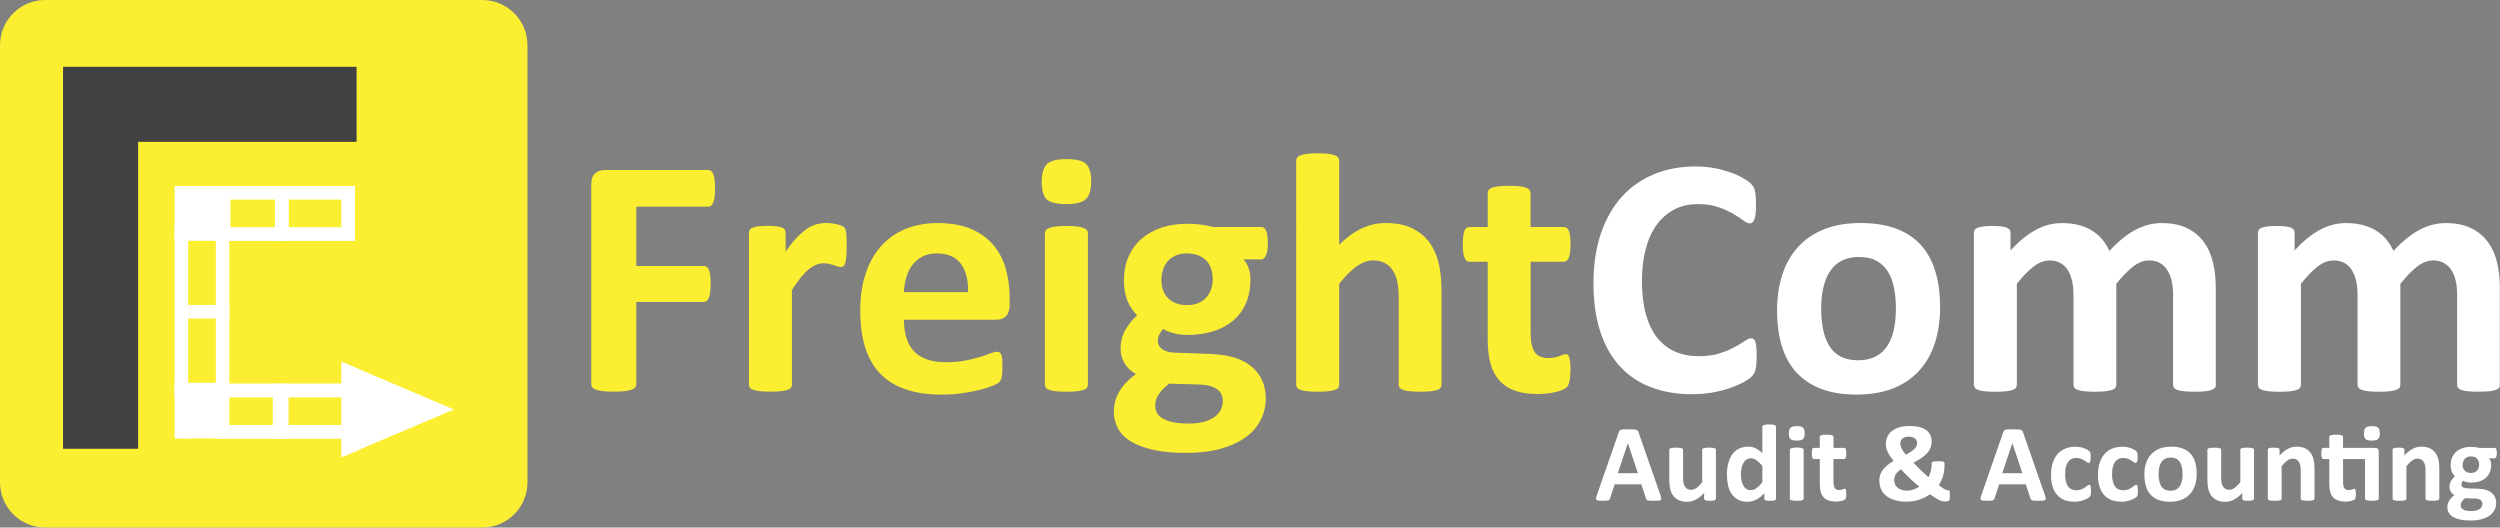
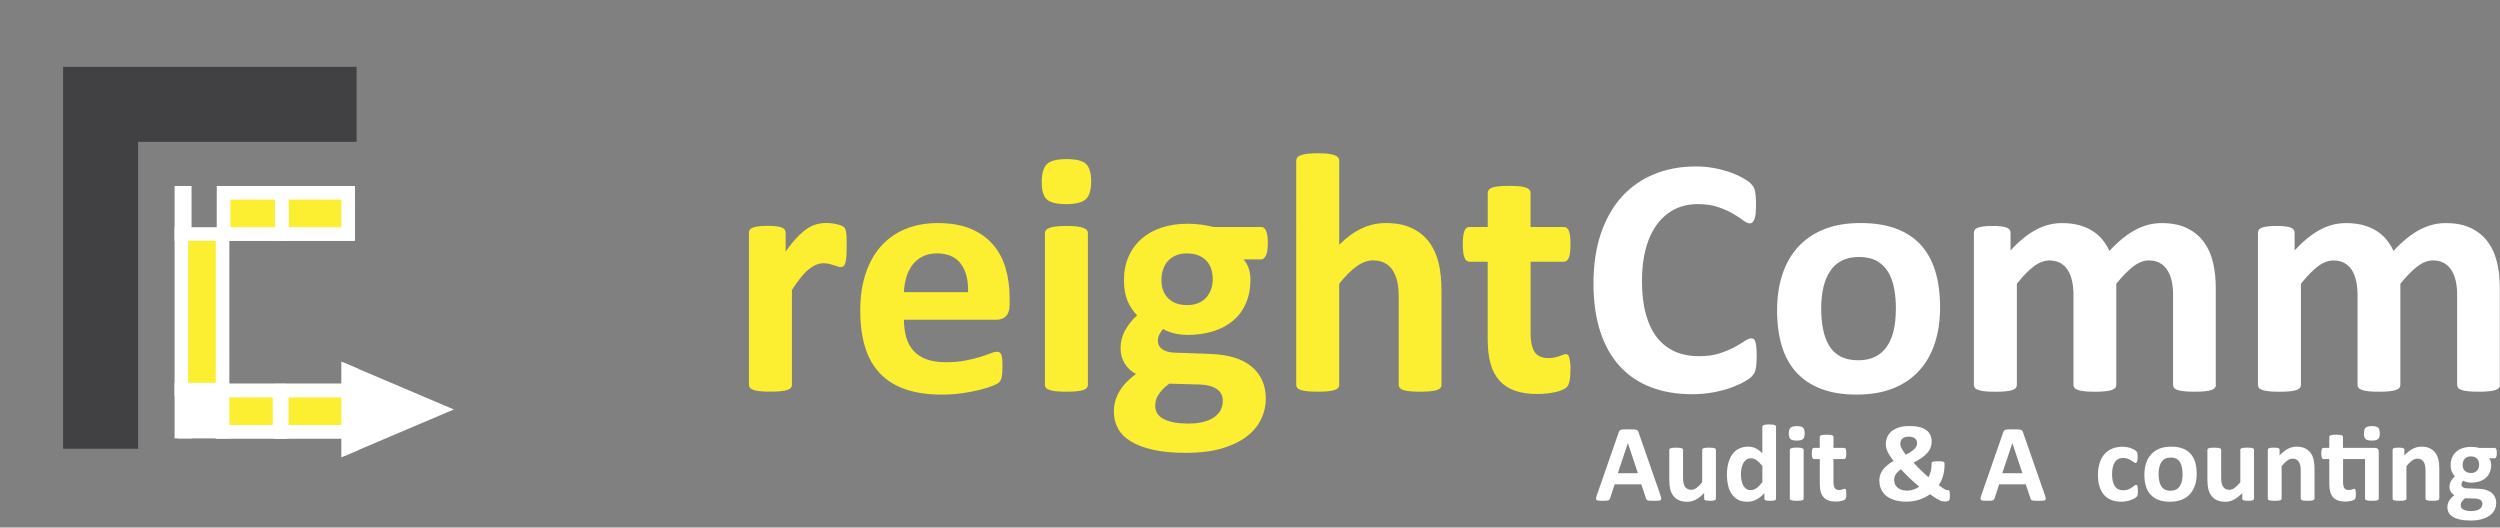
<svg xmlns="http://www.w3.org/2000/svg" id="Layer_1" data-name="Layer 1" viewBox="0 0 737.43 155.6">
  <rect x="0" y="0" width="737.43" height="155.6" fill="#808080" stroke="none" />
  <defs>
    <style>
      .cls-1, .cls-2 {
        fill: #fff;
      }

      .cls-3 {
        fill: #414042;
        stroke: #414042;
      }

      .cls-3, .cls-4, .cls-5, .cls-2, .cls-6 {
        stroke-miterlimit: 10;
      }

      .cls-4 {
        stroke: #fcee31;
      }

      .cls-4, .cls-5, .cls-7 {
        fill: #fcee31;
      }

      .cls-5, .cls-2, .cls-6 {
        stroke: #fff;
        stroke-width: 4px;
      }

      .cls-6 {
        fill: none;
      }
    </style>
  </defs>
-   <path class="cls-4" d="m142.26.5H13.32C6.24.5.5,6.25.5,13.33v128.94c0,7.08,5.74,12.83,12.82,12.83h128.94c7.08,0,12.83-5.75,12.83-12.83V13.33c0-7.08-5.75-12.83-12.83-12.83ZM39.24,41.34v90.53h-21.13V20.21h85.57v21.13H39.24Zm64.44,90.53v-4.56h-49.18V56.87h49.18v12.15h-37.03v46.15h37.03v-5.48l26.08,11.09-26.08,11.09Z" />
  <polygon class="cls-3" points="104.68 20.21 104.68 41.34 40.24 41.34 40.24 131.87 19.11 131.87 19.11 20.21 104.68 20.21" />
-   <rect class="cls-2" x="54.5" y="56.87" width="11.47" height="12.15" />
  <rect class="cls-5" x="53.5" y="56.87" width="1" height="12.15" />
  <rect class="cls-5" x="65.97" y="56.87" width="36.71" height="12.15" />
  <polygon class="cls-2" points="103.68 131.44 103.68 127.31 102.68 127.31 102.68 115.23 83.11 115.23 83.11 127.31 82.45 127.31 82.45 115.23 65.65 115.23 65.65 127.31 54.5 127.31 54.5 114.91 65.65 114.91 65.65 115.17 103.68 115.17 103.68 110.12 128.76 120.78 103.68 131.44" />
  <rect class="cls-5" x="53.5" y="114.91" width="1" height="12.4" />
  <rect class="cls-5" x="65.65" y="115.23" width="16.8" height="12.08" />
  <rect class="cls-5" x="83.11" y="115.23" width="19.57" height="12.08" />
  <polygon class="cls-5" points="103.68 110.12 103.68 115.17 102.68 115.17 102.68 109.69 103.68 110.12" />
  <polygon class="cls-5" points="103.68 127.31 103.68 131.44 102.68 131.87 102.68 127.31 103.68 127.31" />
  <rect class="cls-5" x="83.11" y="56.87" width="19.57" height="12.15" />
  <rect class="cls-5" x="83.11" y="115.23" width="19.57" height="12.14" />
  <rect class="cls-5" x="53.5" y="69.02" width="12.15" height="45.89" />
  <rect class="cls-5" x="65.97" y="56.87" width="17.14" height="12.15" />
  <rect class="cls-5" x="65.65" y="115.23" width="16.8" height="12.14" />
-   <path class="cls-6" d="m55.5,91.96h12.15" />
  <g>
-     <path class="cls-7" d="m210.92,55.58c0,1.01-.04,1.85-.13,2.54-.08.69-.22,1.23-.4,1.63-.19.4-.39.7-.63.91-.23.2-.5.3-.8.3h-21.27v17.5h19.97c.3,0,.57.08.8.25.23.17.44.45.63.86.18.4.32.94.4,1.61.08.67.13,1.51.13,2.51s-.04,1.84-.13,2.51c-.08.67-.22,1.22-.4,1.66-.19.44-.39.75-.63.93-.23.18-.5.28-.8.28h-19.97v24.24c0,.37-.1.69-.3.96s-.56.5-1.08.68c-.52.18-1.2.33-2.04.43-.84.1-1.91.15-3.22.15s-2.34-.05-3.19-.15c-.85-.1-1.53-.24-2.04-.43-.5-.18-.86-.41-1.08-.68-.22-.27-.33-.59-.33-.96v-58.99c0-1.48.38-2.54,1.13-3.19.75-.65,1.69-.98,2.79-.98h30.63c.3,0,.57.09.8.28.23.19.44.49.63.91.18.42.32.98.4,1.69.08.7.13,1.56.13,2.56Z" />
    <path class="cls-7" d="m249.74,72.83c0,1.21-.03,2.2-.1,2.97-.07.77-.17,1.38-.3,1.81-.13.44-.31.74-.53.91-.22.17-.5.25-.83.25-.27,0-.57-.06-.91-.18-.34-.12-.71-.24-1.13-.38-.42-.13-.88-.26-1.38-.38-.5-.12-1.06-.18-1.66-.18-.7,0-1.41.14-2.11.43-.7.29-1.43.73-2.19,1.33-.75.6-1.54,1.41-2.36,2.41-.82,1.01-1.7,2.25-2.64,3.72v27.96c0,.34-.1.63-.3.88-.2.25-.55.46-1.03.63-.49.17-1.13.29-1.94.38s-1.83.13-3.07.13-2.26-.04-3.07-.13-1.45-.21-1.94-.38c-.49-.17-.83-.38-1.03-.63-.2-.25-.3-.54-.3-.88v-44.86c0-.33.08-.63.25-.88.17-.25.47-.46.91-.63.44-.17,1-.29,1.69-.38.69-.08,1.55-.13,2.59-.13s1.96.04,2.67.13c.7.08,1.25.21,1.63.38.39.17.66.38.83.63.17.25.25.54.25.88v5.58c1.17-1.68,2.28-3.06,3.32-4.15,1.04-1.09,2.03-1.95,2.97-2.59.94-.64,1.88-1.08,2.82-1.33.94-.25,1.88-.38,2.82-.38.44,0,.91.02,1.41.08.5.05,1.02.13,1.56.25.54.12,1.01.25,1.41.4.4.15.7.31.88.48.18.17.32.35.4.55.08.2.16.48.23.83.07.35.12.88.15,1.58.03.7.05,1.66.05,2.87Z" />
    <path class="cls-7" d="m297.82,89.78c0,1.54-.34,2.68-1.03,3.42-.69.74-1.63,1.11-2.84,1.11h-27.31c0,1.91.23,3.65.68,5.21.45,1.56,1.17,2.88,2.16,3.97.99,1.09,2.26,1.92,3.82,2.49,1.56.57,3.43.86,5.61.86s4.16-.16,5.83-.48c1.68-.32,3.13-.67,4.35-1.06,1.22-.38,2.24-.74,3.04-1.06.8-.32,1.46-.48,1.96-.48.3,0,.55.06.75.18.2.12.37.33.5.63.13.3.23.73.28,1.28.05.55.08,1.25.08,2.09,0,.74-.02,1.37-.05,1.89-.03.52-.08.96-.15,1.33-.07.37-.17.68-.3.93-.13.25-.31.5-.53.73-.22.24-.81.55-1.79.96-.97.4-2.21.8-3.72,1.18s-3.24.72-5.18,1.01c-1.94.28-4.02.43-6.24.43-3.99,0-7.49-.5-10.49-1.51-3-1.01-5.51-2.53-7.52-4.58-2.01-2.04-3.51-4.63-4.5-7.75s-1.48-6.77-1.48-10.96.52-7.58,1.56-10.79c1.04-3.2,2.55-5.92,4.53-8.15,1.98-2.23,4.38-3.93,7.22-5.1,2.83-1.17,6.03-1.76,9.58-1.76,3.75,0,6.96.55,9.63,1.66,2.67,1.11,4.85,2.64,6.56,4.6,1.71,1.96,2.97,4.28,3.77,6.97.8,2.68,1.21,5.6,1.21,8.75v2.01Zm-12.27-3.62c.1-3.55-.61-6.34-2.14-8.37-1.53-2.03-3.88-3.04-7.07-3.04-1.61,0-3.01.3-4.2.91s-2.18,1.42-2.97,2.44c-.79,1.02-1.39,2.23-1.81,3.62-.42,1.39-.66,2.88-.73,4.45h18.91Z" />
    <path class="cls-7" d="m321.86,53.47c0,2.55-.52,4.31-1.56,5.28-1.04.97-2.97,1.46-5.78,1.46s-4.77-.47-5.76-1.41c-.99-.94-1.48-2.63-1.48-5.08s.51-4.32,1.53-5.31c1.02-.99,2.96-1.48,5.81-1.48s4.73.48,5.73,1.43c1.01.96,1.51,2.66,1.51,5.1Zm-.96,60.05c0,.34-.1.63-.3.88-.2.25-.54.46-1.03.63-.49.17-1.13.29-1.94.38s-1.83.13-3.07.13-2.26-.04-3.07-.13-1.45-.21-1.94-.38c-.49-.17-.83-.38-1.03-.63-.2-.25-.3-.54-.3-.88v-44.76c0-.33.1-.63.3-.88.2-.25.54-.47,1.03-.65.49-.18,1.13-.33,1.94-.43s1.83-.15,3.07-.15,2.26.05,3.07.15,1.45.24,1.94.43c.49.19.83.4,1.03.65.2.25.3.54.3.88v44.76Z" />
    <path class="cls-7" d="m373.97,71.78c0,1.61-.18,2.8-.55,3.57s-.82,1.16-1.36,1.16h-5.28c.74.8,1.27,1.72,1.58,2.74.32,1.02.48,2.09.48,3.19,0,2.62-.44,4.94-1.31,6.97-.87,2.03-2.12,3.74-3.75,5.13-1.63,1.39-3.59,2.45-5.88,3.17-2.3.72-4.85,1.08-7.67,1.08-1.44,0-2.82-.18-4.12-.53-1.31-.35-2.31-.76-3.02-1.23-.4.44-.76.96-1.08,1.56-.32.6-.48,1.27-.48,2.01,0,.97.43,1.77,1.28,2.39.85.62,2.05.96,3.6,1.03l10.91.4c2.55.1,4.82.46,6.82,1.08,1.99.62,3.67,1.49,5.03,2.62,1.36,1.12,2.4,2.47,3.12,4.05.72,1.58,1.08,3.37,1.08,5.38,0,2.21-.49,4.3-1.46,6.26-.97,1.96-2.43,3.66-4.38,5.1-1.95,1.44-4.38,2.58-7.32,3.42-2.93.84-6.36,1.26-10.28,1.26s-7.08-.3-9.78-.91-4.91-1.44-6.64-2.51c-1.73-1.07-2.98-2.36-3.77-3.85-.79-1.49-1.18-3.13-1.18-4.9,0-1.11.14-2.16.43-3.17s.7-1.97,1.26-2.89c.55-.92,1.23-1.8,2.04-2.64.8-.84,1.73-1.64,2.77-2.41-1.44-.77-2.56-1.82-3.34-3.14-.79-1.32-1.18-2.77-1.18-4.35,0-1.98.45-3.78,1.36-5.41.9-1.62,2.08-3.09,3.52-4.4-1.17-1.17-2.11-2.58-2.82-4.22-.7-1.64-1.06-3.69-1.06-6.14,0-2.62.46-4.95,1.38-7.02.92-2.06,2.2-3.8,3.85-5.23,1.64-1.42,3.6-2.51,5.88-3.27,2.28-.75,4.79-1.13,7.54-1.13,1.41,0,2.76.08,4.05.25,1.29.17,2.49.4,3.6.7h14.23c.57,0,1.03.37,1.38,1.11.35.74.53,1.98.53,3.72Zm-13.28,46.42c0-1.51-.6-2.67-1.81-3.47s-2.87-1.24-4.98-1.31l-9-.25c-.87.64-1.57,1.25-2.09,1.83-.52.59-.94,1.15-1.26,1.69-.32.54-.53,1.06-.63,1.56-.1.5-.15,1.02-.15,1.56,0,1.68.85,2.95,2.54,3.82,1.69.87,4.08,1.31,7.17,1.31,1.91,0,3.52-.19,4.83-.58,1.31-.39,2.36-.9,3.17-1.53.8-.64,1.37-1.35,1.71-2.14.33-.79.5-1.62.5-2.49Zm-2.97-35.81c0-2.41-.67-4.29-2.01-5.63-1.34-1.34-3.23-2.01-5.68-2.01-1.24,0-2.33.21-3.27.63-.94.42-1.72.99-2.34,1.71-.62.72-1.08,1.56-1.38,2.51-.3.96-.45,1.95-.45,2.99,0,2.28.67,4.08,2.01,5.41,1.34,1.33,3.2,1.99,5.58,1.99,1.27,0,2.38-.2,3.32-.6s1.72-.96,2.34-1.66,1.09-1.52,1.41-2.44c.32-.92.48-1.89.48-2.89Z" />
    <path class="cls-7" d="m425.21,113.52c0,.34-.1.63-.3.88-.2.25-.54.46-1.01.63-.47.17-1.12.29-1.94.38s-1.83.13-3.04.13-2.27-.04-3.09-.13-1.47-.21-1.94-.38c-.47-.17-.8-.38-1.01-.63-.2-.25-.3-.54-.3-.88v-25.6c0-2.18-.16-3.89-.48-5.13s-.78-2.3-1.38-3.19c-.6-.89-1.38-1.58-2.34-2.06-.96-.49-2.07-.73-3.34-.73-1.61,0-3.24.59-4.88,1.76-1.64,1.17-3.35,2.88-5.13,5.13v29.82c0,.34-.1.63-.3.88-.2.25-.54.46-1.03.63-.49.17-1.13.29-1.94.38s-1.83.13-3.07.13-2.26-.04-3.07-.13-1.45-.21-1.94-.38c-.49-.17-.83-.38-1.03-.63-.2-.25-.3-.54-.3-.88V47.38c0-.33.1-.64.3-.91.2-.27.54-.49,1.03-.68.49-.18,1.13-.33,1.94-.43s1.83-.15,3.07-.15,2.26.05,3.07.15,1.45.24,1.94.43c.49.19.83.41,1.03.68.2.27.3.57.3.91v24.79c2.18-2.15,4.4-3.75,6.66-4.8,2.26-1.06,4.62-1.58,7.07-1.58,3.05,0,5.62.5,7.72,1.51,2.09,1.01,3.79,2.38,5.08,4.12,1.29,1.74,2.22,3.78,2.79,6.11.57,2.33.85,5.16.85,8.47v27.51Z" />
    <path class="cls-7" d="m463.23,109.09c0,1.48-.09,2.61-.28,3.39-.18.79-.43,1.34-.73,1.66-.3.32-.75.6-1.33.85-.59.25-1.27.47-2.06.65-.79.18-1.64.33-2.57.43s-1.85.15-2.79.15c-2.51,0-4.69-.32-6.54-.96-1.84-.64-3.37-1.62-4.58-2.94-1.21-1.32-2.1-2.99-2.67-5-.57-2.01-.85-4.39-.85-7.14v-22.98h-5.38c-.64,0-1.12-.39-1.46-1.18-.34-.79-.5-2.1-.5-3.95,0-.97.04-1.79.13-2.46.08-.67.21-1.2.38-1.58.17-.38.38-.66.63-.83.25-.17.54-.25.88-.25h5.33v-10.01c0-.33.09-.64.28-.91.18-.27.52-.49,1.01-.68.49-.18,1.14-.32,1.96-.4.82-.08,1.84-.13,3.04-.13s2.27.04,3.09.13c.82.08,1.47.22,1.94.4.47.19.8.41,1.01.68.2.27.3.57.3.91v10.01h9.76c.33,0,.63.08.88.25.25.17.46.44.63.83.17.39.29.91.38,1.58.08.67.13,1.49.13,2.46,0,1.84-.17,3.16-.5,3.95-.34.79-.82,1.18-1.46,1.18h-9.81v21.07c0,2.45.38,4.28,1.16,5.51.77,1.22,2.15,1.84,4.12,1.84.67,0,1.27-.06,1.81-.18.54-.12,1.01-.25,1.43-.4.42-.15.77-.28,1.06-.4.28-.12.54-.18.78-.18.2,0,.39.06.58.18.18.12.33.35.43.7.1.35.19.83.28,1.43s.13,1.38.13,2.31Z" />
    <path class="cls-1" d="m518.15,105.37c0,.84-.03,1.55-.08,2.14-.05.59-.13,1.09-.23,1.51-.1.42-.24.78-.4,1.08-.17.3-.44.65-.8,1.03-.37.39-1.08.88-2.14,1.48-1.06.6-2.35,1.18-3.87,1.74-1.53.55-3.27,1.01-5.23,1.38-1.96.37-4.08.55-6.36.55-4.46,0-8.48-.69-12.07-2.06-3.59-1.37-6.64-3.43-9.15-6.16-2.51-2.73-4.44-6.14-5.78-10.23-1.34-4.09-2.01-8.85-2.01-14.28s.74-10.44,2.21-14.74c1.48-4.29,3.54-7.9,6.19-10.81,2.65-2.92,5.83-5.13,9.53-6.64s7.79-2.26,12.25-2.26c1.81,0,3.55.15,5.23.45s3.23.7,4.65,1.18c1.42.49,2.71,1.05,3.85,1.69,1.14.64,1.94,1.18,2.39,1.63s.76.83.93,1.13c.17.3.3.69.4,1.16.1.47.18,1.02.23,1.66.05.64.08,1.43.08,2.36,0,1.01-.03,1.86-.1,2.56-.07.7-.18,1.27-.35,1.71-.17.44-.37.75-.6.96s-.5.3-.8.3c-.5,0-1.14-.29-1.91-.88-.77-.59-1.77-1.24-2.99-1.96-1.22-.72-2.68-1.37-4.38-1.96-1.69-.59-3.71-.88-6.06-.88-2.58,0-4.89.53-6.92,1.58-2.03,1.06-3.76,2.57-5.18,4.53-1.42,1.96-2.51,4.33-3.24,7.12-.74,2.78-1.11,5.92-1.11,9.4,0,3.82.39,7.13,1.18,9.93.79,2.8,1.91,5.11,3.37,6.92,1.46,1.81,3.22,3.16,5.28,4.05,2.06.89,4.38,1.33,6.97,1.33,2.35,0,4.38-.28,6.08-.83,1.71-.55,3.18-1.16,4.4-1.83s2.23-1.27,3.02-1.81,1.4-.8,1.84-.8c.33,0,.6.07.8.2s.37.4.5.8c.13.4.23.96.3,1.68.07.72.1,1.68.1,2.89Z" />
    <path class="cls-1" d="m572.27,90.64c0,3.82-.5,7.31-1.51,10.46s-2.53,5.87-4.58,8.15-4.61,4.04-7.69,5.28c-3.08,1.24-6.69,1.86-10.81,1.86s-7.46-.55-10.41-1.66c-2.95-1.11-5.4-2.72-7.34-4.83-1.95-2.11-3.39-4.71-4.33-7.79-.94-3.08-1.41-6.61-1.41-10.56s.51-7.32,1.53-10.49c1.02-3.17,2.56-5.88,4.6-8.15,2.04-2.26,4.6-4.02,7.67-5.26,3.07-1.24,6.66-1.86,10.79-1.86s7.51.55,10.46,1.63c2.95,1.09,5.39,2.69,7.32,4.8,1.93,2.11,3.36,4.71,4.3,7.79.94,3.08,1.41,6.62,1.41,10.61Zm-13.03.5c0-2.21-.18-4.25-.53-6.11-.35-1.86-.95-3.48-1.79-4.85s-1.95-2.45-3.34-3.22c-1.39-.77-3.14-1.16-5.26-1.16-1.88,0-3.52.34-4.93,1.03-1.41.69-2.57,1.69-3.47,3.02-.91,1.33-1.58,2.92-2.04,4.78-.45,1.86-.68,3.98-.68,6.36,0,2.21.18,4.25.55,6.11.37,1.86.96,3.48,1.79,4.85.82,1.38,1.94,2.44,3.34,3.19,1.41.75,3.15,1.13,5.23,1.13,1.91,0,3.57-.34,4.98-1.03,1.41-.69,2.57-1.68,3.47-2.99s1.58-2.89,2.01-4.75c.44-1.86.65-3.98.65-6.36Z" />
    <path class="cls-1" d="m653.64,113.52c0,.34-.1.63-.3.88-.2.25-.54.46-1.01.63-.47.17-1.11.29-1.91.38s-1.83.13-3.07.13-2.31-.04-3.12-.13-1.45-.21-1.94-.38c-.49-.17-.82-.38-1.01-.63-.18-.25-.28-.54-.28-.88v-26.6c0-1.51-.14-2.88-.43-4.12s-.72-2.3-1.31-3.19c-.59-.89-1.32-1.58-2.21-2.06-.89-.49-1.95-.73-3.19-.73-1.51,0-3.04.59-4.58,1.76-1.54,1.17-3.22,2.88-5.03,5.13v29.82c0,.34-.1.63-.3.88-.2.25-.54.46-1.03.63-.49.17-1.13.29-1.94.38s-1.81.13-3.02.13-2.26-.04-3.07-.13-1.45-.21-1.94-.38c-.49-.17-.83-.38-1.03-.63-.2-.25-.3-.54-.3-.88v-26.6c0-1.51-.14-2.88-.43-4.12s-.71-2.3-1.28-3.19c-.57-.89-1.31-1.58-2.21-2.06-.91-.49-1.96-.73-3.17-.73-1.54,0-3.09.59-4.63,1.76-1.54,1.17-3.2,2.88-4.98,5.13v29.82c0,.34-.1.63-.3.88-.2.25-.54.46-1.03.63-.49.17-1.13.29-1.94.38s-1.83.13-3.07.13-2.26-.04-3.07-.13-1.45-.21-1.94-.38c-.49-.17-.83-.38-1.03-.63-.2-.25-.3-.54-.3-.88v-44.86c0-.33.08-.63.25-.88.17-.25.47-.46.91-.63.43-.17,1-.29,1.68-.38.69-.08,1.55-.13,2.59-.13s1.96.04,2.67.13c.71.08,1.25.21,1.63.38.39.17.66.38.83.63.17.25.25.54.25.88v5.18c2.48-2.68,4.95-4.69,7.42-6.04,2.46-1.34,5.04-2.01,7.72-2.01,1.84,0,3.5.19,4.98.58,1.47.39,2.79.94,3.95,1.66,1.16.72,2.15,1.58,2.99,2.59s1.54,2.13,2.11,3.37c1.34-1.44,2.66-2.68,3.95-3.72,1.29-1.04,2.57-1.89,3.82-2.54,1.26-.65,2.51-1.14,3.77-1.46,1.26-.32,2.54-.48,3.85-.48,2.98,0,5.5.5,7.54,1.51,2.04,1.01,3.7,2.37,4.95,4.1,1.26,1.73,2.15,3.75,2.69,6.06.54,2.31.8,4.76.8,7.34v28.72Z" />
    <path class="cls-1" d="m737.43,113.52c0,.34-.1.63-.3.88-.2.25-.54.46-1.01.63-.47.17-1.11.29-1.91.38s-1.83.13-3.07.13-2.31-.04-3.12-.13-1.45-.21-1.94-.38c-.49-.17-.82-.38-1.01-.63-.18-.25-.28-.54-.28-.88v-26.6c0-1.51-.14-2.88-.43-4.12s-.72-2.3-1.31-3.19c-.59-.89-1.32-1.58-2.21-2.06-.89-.49-1.95-.73-3.19-.73-1.51,0-3.04.59-4.58,1.76-1.54,1.17-3.22,2.88-5.03,5.13v29.82c0,.34-.1.63-.3.88-.2.25-.54.46-1.03.63-.49.17-1.13.29-1.94.38s-1.81.13-3.02.13-2.26-.04-3.07-.13-1.45-.21-1.94-.38c-.49-.17-.83-.38-1.03-.63-.2-.25-.3-.54-.3-.88v-26.6c0-1.51-.14-2.88-.43-4.12s-.71-2.3-1.28-3.19c-.57-.89-1.31-1.58-2.21-2.06-.91-.49-1.96-.73-3.17-.73-1.54,0-3.09.59-4.63,1.76-1.54,1.17-3.2,2.88-4.98,5.13v29.82c0,.34-.1.63-.3.88-.2.25-.54.46-1.03.63-.49.17-1.13.29-1.94.38s-1.83.13-3.07.13-2.26-.04-3.07-.13-1.45-.21-1.94-.38c-.49-.17-.83-.38-1.03-.63-.2-.25-.3-.54-.3-.88v-44.86c0-.33.08-.63.25-.88.17-.25.47-.46.91-.63.43-.17,1-.29,1.68-.38.69-.08,1.55-.13,2.59-.13s1.96.04,2.67.13c.71.08,1.25.21,1.63.38.39.17.66.38.83.63.17.25.25.54.25.88v5.18c2.48-2.68,4.95-4.69,7.42-6.04,2.46-1.34,5.04-2.01,7.72-2.01,1.84,0,3.5.19,4.98.58,1.47.39,2.79.94,3.95,1.66,1.16.72,2.15,1.58,2.99,2.59s1.54,2.13,2.11,3.37c1.34-1.44,2.66-2.68,3.95-3.72,1.29-1.04,2.57-1.89,3.82-2.54,1.26-.65,2.51-1.14,3.77-1.46,1.26-.32,2.54-.48,3.85-.48,2.98,0,5.5.5,7.54,1.51,2.04,1.01,3.7,2.37,4.95,4.1,1.26,1.73,2.15,3.75,2.69,6.06.54,2.31.8,4.76.8,7.34v28.72Z" />
  </g>
  <g>
    <path class="cls-1" d="m489.78,146.04c.13.39.21.69.24.92.03.23-.01.4-.13.51s-.33.18-.63.21c-.3.03-.72.04-1.24.04s-.98,0-1.28-.02c-.31-.02-.54-.05-.7-.1-.16-.05-.28-.12-.34-.2-.06-.09-.12-.2-.16-.34l-1.41-4.2h-7.85l-1.33,4.09c-.04.15-.1.28-.17.38-.07.1-.18.18-.34.24-.16.06-.38.1-.66.12s-.66.03-1.12.03c-.5,0-.88-.02-1.16-.05s-.47-.11-.58-.23-.15-.3-.11-.53c.03-.23.11-.53.24-.9l6.45-18.54c.06-.18.14-.33.23-.44.09-.11.22-.2.41-.26.19-.06.45-.1.78-.11.33-.02.78-.02,1.32-.02.64,0,1.14,0,1.52.02.38.02.67.05.88.11.21.06.36.15.45.27.09.12.17.28.23.48l6.46,18.53Zm-9.59-15.33h-.02l-2.96,8.88h5.93l-2.96-8.88Z" />
    <path class="cls-1" d="m506.12,147.08c0,.11-.03.2-.08.28-.05.08-.15.15-.28.2s-.31.09-.53.12c-.22.03-.5.04-.83.04-.36,0-.64-.01-.86-.04-.22-.03-.4-.07-.52-.12-.13-.05-.22-.12-.27-.2-.05-.08-.08-.17-.08-.28v-1.66c-.8.86-1.61,1.51-2.43,1.94-.82.43-1.68.65-2.56.65-.99,0-1.82-.16-2.5-.48s-1.22-.76-1.63-1.32c-.41-.56-.71-1.21-.89-1.95-.18-.74-.27-1.66-.27-2.75v-8.82c0-.11.03-.2.09-.28.06-.08.17-.15.32-.2.16-.05.37-.09.63-.12.26-.03.59-.04.98-.04s.73.01.99.04c.26.03.47.07.62.12.16.05.27.12.33.2s.1.17.1.28v8.14c0,.75.05,1.33.15,1.73.1.4.25.74.44,1.03s.45.51.76.66c.31.16.66.23,1.07.23.52,0,1.04-.19,1.56-.57s1.08-.93,1.67-1.65v-9.58c0-.11.03-.2.09-.28.06-.08.17-.15.32-.2.16-.05.36-.09.62-.12.26-.03.59-.04.99-.04s.73.01.99.04c.26.03.46.07.61.12.15.05.26.12.32.2s.1.17.1.28v14.41Z" />
-     <path class="cls-1" d="m523.88,147.08c0,.12-.03.22-.08.3-.05.08-.15.15-.28.2-.13.05-.3.09-.52.11s-.49.03-.82.03c-.34,0-.62-.01-.84-.03-.21-.02-.39-.06-.52-.11-.13-.05-.23-.12-.29-.2-.06-.08-.09-.18-.09-.3v-1.6c-.74.8-1.52,1.42-2.33,1.86-.81.44-1.71.66-2.71.66-1.1,0-2.03-.21-2.79-.64-.76-.42-1.38-1-1.86-1.72-.48-.72-.83-1.56-1.04-2.53-.21-.96-.32-1.98-.32-3.04,0-1.28.14-2.43.41-3.46.28-1.02.68-1.9,1.2-2.62.53-.72,1.18-1.28,1.97-1.66s1.69-.58,2.71-.58c.81,0,1.54.16,2.2.49.66.33,1.31.81,1.96,1.45v-7.8c0-.11.03-.2.09-.29.06-.09.17-.16.32-.22.16-.06.36-.1.62-.14.26-.03.59-.05.99-.05s.73.02.99.05c.26.03.46.08.61.14.15.06.26.13.32.22.06.09.1.18.1.29v21.19Zm-4.04-9.63c-.58-.73-1.14-1.29-1.67-1.68s-1.09-.58-1.67-.58c-.53,0-.98.13-1.37.4-.38.26-.69.62-.92,1.06s-.4.93-.52,1.48c-.11.54-.17,1.1-.17,1.67,0,.6.05,1.19.15,1.76.1.57.26,1.08.48,1.53.22.45.51.8.88,1.07.37.27.83.4,1.39.4.28,0,.55-.04.82-.12.26-.08.53-.21.81-.4.27-.18.56-.42.85-.72s.61-.66.95-1.09v-4.78Z" />
+     <path class="cls-1" d="m523.88,147.08c0,.12-.03.22-.08.3-.05.08-.15.15-.28.2-.13.05-.3.09-.52.11s-.49.03-.82.03c-.34,0-.62-.01-.84-.03-.21-.02-.39-.06-.52-.11-.13-.05-.23-.12-.29-.2-.06-.08-.09-.18-.09-.3v-1.6c-.74.8-1.52,1.42-2.33,1.86-.81.44-1.71.66-2.71.66-1.1,0-2.03-.21-2.79-.64-.76-.42-1.38-1-1.86-1.72-.48-.72-.83-1.56-1.04-2.53-.21-.96-.32-1.98-.32-3.04,0-1.28.14-2.43.41-3.46.28-1.02.68-1.9,1.2-2.62.53-.72,1.18-1.28,1.97-1.66s1.69-.58,2.71-.58c.81,0,1.54.16,2.2.49.66.33,1.31.81,1.96,1.45v-7.8c0-.11.03-.2.09-.29.06-.09.17-.16.32-.22.16-.06.36-.1.62-.14.26-.03.59-.05.99-.05s.73.02.99.05c.26.03.46.08.61.14.15.06.26.13.32.22.06.09.1.18.1.29Zm-4.04-9.63c-.58-.73-1.14-1.29-1.67-1.68s-1.09-.58-1.67-.58c-.53,0-.98.13-1.37.4-.38.26-.69.62-.92,1.06s-.4.93-.52,1.48c-.11.54-.17,1.1-.17,1.67,0,.6.05,1.19.15,1.76.1.57.26,1.08.48,1.53.22.45.51.8.88,1.07.37.27.83.4,1.39.4.28,0,.55-.04.82-.12.26-.08.53-.21.81-.4.27-.18.56-.42.85-.72s.61-.66.95-1.09v-4.78Z" />
    <path class="cls-1" d="m532.34,127.79c0,.82-.17,1.38-.5,1.7s-.95.47-1.86.47-1.53-.15-1.85-.45c-.32-.3-.48-.84-.48-1.63s.16-1.39.49-1.7c.33-.32.95-.48,1.87-.48s1.52.15,1.84.46.48.85.48,1.64Zm-.31,19.29c0,.11-.03.2-.1.28-.06.08-.17.15-.33.2s-.36.09-.62.12c-.26.03-.59.04-.99.04s-.73-.01-.99-.04c-.26-.03-.47-.07-.62-.12-.16-.05-.27-.12-.33-.2-.06-.08-.1-.17-.1-.28v-14.38c0-.11.03-.2.1-.28.07-.08.18-.15.33-.21.16-.06.36-.1.62-.14.26-.03.59-.05.99-.05s.73.02.99.05c.26.03.47.08.62.14.16.06.27.13.33.21.07.08.1.18.1.28v14.38Z" />
    <path class="cls-1" d="m544.62,145.65c0,.47-.03.84-.09,1.09-.06.25-.14.43-.23.53-.1.1-.24.19-.43.28-.19.08-.41.15-.66.21-.25.06-.53.1-.82.14s-.59.05-.9.05c-.81,0-1.51-.1-2.1-.31-.59-.21-1.08-.52-1.47-.95s-.67-.96-.86-1.61c-.18-.65-.27-1.41-.27-2.29v-7.38h-1.73c-.21,0-.36-.13-.47-.38s-.16-.68-.16-1.27c0-.31.01-.58.04-.79.03-.22.07-.38.12-.51s.12-.21.2-.27c.08-.05.17-.08.28-.08h1.71v-3.21c0-.11.03-.2.09-.29.06-.09.17-.16.32-.22.16-.06.37-.1.63-.13.26-.03.59-.04.98-.04s.73.01.99.04c.26.03.47.07.62.13.15.06.26.13.32.22s.1.18.1.29v3.21h3.13c.11,0,.2.03.28.08s.15.14.2.27c.05.12.09.29.12.51.03.22.04.48.04.79,0,.59-.05,1.02-.16,1.27-.11.25-.26.38-.47.38h-3.15v6.77c0,.79.12,1.38.37,1.77.25.39.69.59,1.32.59.22,0,.41-.02.58-.06.17-.04.33-.08.46-.13.13-.05.25-.09.34-.13.09-.04.17-.06.25-.06.06,0,.13.02.19.06.06.04.11.11.14.23.03.11.06.27.09.46.03.19.04.44.04.74Z" />
    <path class="cls-1" d="m554.33,141.79c0-.6.09-1.17.27-1.71.18-.53.44-1.04.8-1.51s.79-.93,1.32-1.36,1.13-.85,1.82-1.26c-.39-.5-.72-.96-1.01-1.4-.29-.44-.52-.85-.71-1.25-.19-.4-.33-.78-.42-1.14-.09-.36-.14-.72-.14-1.07,0-.75.13-1.46.4-2.12.27-.66.69-1.24,1.26-1.72.57-.48,1.3-.87,2.18-1.16.88-.29,1.94-.43,3.18-.43,1.13,0,2.11.11,2.92.32s1.49.52,2.02.91c.53.39.92.88,1.18,1.45.26.58.39,1.23.39,1.95,0,.65-.11,1.24-.33,1.79-.22.55-.56,1.07-1,1.57-.45.5-1,.97-1.67,1.43s-1.45.92-2.34,1.38c.29.33.62.69.98,1.06.36.37.73.74,1.11,1.11.38.37.77.74,1.16,1.11.39.37.76.71,1.13,1.02.14-.21.27-.46.38-.74.11-.28.21-.58.29-.89.08-.31.14-.63.19-.95s.07-.64.07-.95v-.5c0-.12.02-.22.06-.31.04-.09.13-.16.27-.21.13-.05.33-.09.58-.12.25-.03.58-.04.98-.04.38,0,.69,0,.94.02.25.02.44.05.59.11s.25.13.31.22c.06.09.09.21.09.35v.52c0,.52-.04,1.04-.11,1.57-.08.53-.19,1.04-.33,1.54-.14.5-.33.98-.54,1.44-.21.46-.45.89-.71,1.28.38.29.7.53.98.73.27.19.51.35.7.46.19.11.36.19.48.23s.24.06.32.06h.33c.1,0,.19.04.25.11.07.08.11.21.15.4.03.19.05.48.05.86,0,.4,0,.71-.02.94-.02.23-.04.39-.08.5-.04.11-.1.2-.19.27-.09.07-.25.13-.46.19-.21.06-.47.09-.78.09-.24,0-.48-.03-.73-.09-.25-.06-.55-.17-.88-.34-.33-.17-.72-.39-1.16-.66s-.95-.63-1.53-1.06c-.51.34-1.03.65-1.57.93-.54.27-1.1.5-1.69.69-.59.18-1.19.32-1.82.42-.62.1-1.29.15-2,.15s-1.38-.05-2.05-.16c-.67-.11-1.29-.27-1.88-.49s-1.12-.5-1.61-.83-.9-.73-1.24-1.19c-.34-.46-.61-.98-.81-1.57-.19-.59-.29-1.24-.29-1.95Zm4.39-.23c0,.46.09.89.26,1.28.17.39.42.72.74,1,.32.28.72.5,1.2.65.48.16,1.03.23,1.66.23.32,0,.64-.03.96-.09.32-.06.63-.14.94-.24.31-.1.6-.23.87-.37.27-.15.53-.3.77-.48-.49-.39-.97-.8-1.46-1.24-.49-.44-.97-.88-1.43-1.32-.46-.44-.91-.88-1.33-1.32-.43-.44-.8-.85-1.14-1.24-.38.24-.69.48-.95.74s-.46.51-.62.77c-.16.26-.28.52-.36.79-.08.27-.11.54-.11.82Zm1.81-10.68c0,.23.04.46.11.7.08.24.18.5.32.76.13.26.3.54.51.84.2.3.44.62.69.96.64-.34,1.17-.66,1.59-.95.43-.29.77-.57,1.03-.85.26-.27.44-.55.55-.82.11-.27.16-.56.16-.85,0-.26-.05-.5-.15-.73-.1-.23-.25-.42-.45-.59-.21-.17-.46-.3-.76-.4-.3-.1-.66-.15-1.07-.15-.45,0-.84.05-1.15.15-.32.1-.58.25-.78.44-.2.19-.36.41-.45.66s-.15.52-.15.82Z" />
    <path class="cls-1" d="m603.19,146.04c.13.39.21.69.24.92.03.23-.01.4-.13.51s-.33.18-.63.21c-.3.03-.72.04-1.24.04s-.98,0-1.28-.02c-.31-.02-.54-.05-.7-.1-.16-.05-.28-.12-.34-.2-.06-.09-.12-.2-.16-.34l-1.41-4.2h-7.85l-1.33,4.09c-.04.15-.1.28-.17.38-.07.1-.18.18-.34.24-.16.06-.38.1-.66.12s-.66.03-1.12.03c-.5,0-.88-.02-1.16-.05s-.47-.11-.58-.23-.15-.3-.11-.53c.03-.23.11-.53.24-.9l6.45-18.54c.06-.18.14-.33.23-.44.09-.11.22-.2.41-.26.19-.06.45-.1.78-.11.33-.02.78-.02,1.32-.02.64,0,1.14,0,1.52.02.38.02.67.05.88.11.21.06.36.15.45.27.09.12.17.28.23.48l6.46,18.53Zm-9.59-15.33h-.02l-2.96,8.88h5.93l-2.96-8.88Z" />
-     <path class="cls-1" d="m616.78,144.78c0,.28,0,.51-.02.7-.02.19-.04.35-.06.48-.03.13-.06.23-.1.32-.04.08-.12.18-.25.31s-.35.27-.66.45-.67.34-1.07.48-.83.25-1.3.34c-.47.09-.95.13-1.45.13-1.11,0-2.09-.17-2.95-.52-.86-.34-1.57-.85-2.16-1.53-.58-.67-1.02-1.49-1.32-2.46-.3-.97-.44-2.08-.44-3.33,0-1.44.18-2.69.54-3.74s.86-1.92,1.51-2.61c.65-.69,1.41-1.2,2.29-1.53.88-.33,1.85-.5,2.91-.5.43,0,.85.04,1.27.11.41.08.8.18,1.16.31.36.13.68.28.97.44s.49.3.61.42.2.22.25.3c.05.08.09.19.11.32.03.13.05.29.06.48.02.19.02.42.02.69,0,.62-.05,1.06-.16,1.32s-.25.38-.42.38c-.18,0-.38-.08-.58-.23-.21-.15-.45-.32-.73-.5-.28-.18-.61-.35-1-.5-.39-.15-.85-.23-1.39-.23-1.06,0-1.86.41-2.42,1.22-.56.81-.84,2.01-.84,3.58,0,.78.07,1.46.21,2.05.14.59.35,1.09.62,1.49.27.4.62.7,1.03.9.42.2.9.3,1.45.3s1.04-.08,1.45-.25c.4-.17.76-.35,1.06-.56.3-.2.55-.39.76-.56.2-.17.38-.25.52-.25.1,0,.18.03.24.08.06.05.12.15.15.3.04.15.07.33.09.56.02.23.03.52.03.87Z" />
    <path class="cls-1" d="m630.62,144.78c0,.28,0,.51-.02.7-.02.19-.04.35-.06.48-.03.13-.06.23-.1.32-.04.08-.12.18-.25.31s-.35.27-.66.45-.67.34-1.07.48-.83.25-1.3.34c-.47.09-.95.13-1.45.13-1.11,0-2.09-.17-2.95-.52-.86-.34-1.57-.85-2.16-1.53-.58-.67-1.02-1.49-1.32-2.46-.3-.97-.44-2.08-.44-3.33,0-1.44.18-2.69.54-3.74s.86-1.92,1.51-2.61c.65-.69,1.41-1.2,2.29-1.53.88-.33,1.85-.5,2.91-.5.43,0,.85.04,1.27.11.41.08.8.18,1.16.31.36.13.68.28.97.44s.49.3.61.42.2.22.25.3c.05.08.09.19.11.32.03.13.05.29.06.48.02.19.02.42.02.69,0,.62-.05,1.06-.16,1.32s-.25.38-.42.38c-.18,0-.38-.08-.58-.23-.21-.15-.45-.32-.73-.5-.28-.18-.61-.35-1-.5-.39-.15-.85-.23-1.39-.23-1.06,0-1.86.41-2.42,1.22-.56.81-.84,2.01-.84,3.58,0,.78.07,1.46.21,2.05.14.59.35,1.09.62,1.49.27.4.62.7,1.03.9.42.2.9.3,1.45.3s1.04-.08,1.45-.25c.4-.17.76-.35,1.06-.56.3-.2.55-.39.76-.56.2-.17.38-.25.52-.25.1,0,.18.03.24.08.06.05.12.15.15.3.04.15.07.33.09.56.02.23.03.52.03.87Z" />
    <path class="cls-1" d="m647.97,139.72c0,1.23-.16,2.35-.49,3.36-.32,1.01-.81,1.88-1.47,2.62s-1.48,1.3-2.47,1.7c-.99.4-2.15.6-3.47.6s-2.4-.18-3.34-.53c-.95-.36-1.73-.87-2.36-1.55-.62-.68-1.09-1.51-1.39-2.5-.3-.99-.45-2.12-.45-3.39s.16-2.35.49-3.37c.33-1.02.82-1.89,1.48-2.62.66-.73,1.48-1.29,2.46-1.69s2.14-.6,3.46-.6,2.41.17,3.36.52c.95.35,1.73.86,2.35,1.54s1.08,1.51,1.38,2.5c.3.99.45,2.13.45,3.41Zm-4.18.16c0-.71-.06-1.37-.17-1.96s-.3-1.12-.57-1.56c-.27-.44-.63-.79-1.07-1.03-.45-.25-1.01-.37-1.69-.37-.6,0-1.13.11-1.58.33s-.82.54-1.12.97c-.29.43-.51.94-.65,1.54-.15.6-.22,1.28-.22,2.04,0,.71.06,1.37.18,1.96s.31,1.12.57,1.56c.26.44.62.78,1.07,1.03.45.24,1.01.36,1.68.36.61,0,1.15-.11,1.6-.33.45-.22.82-.54,1.12-.96.29-.42.51-.93.65-1.53.14-.6.21-1.28.21-2.04Z" />
    <path class="cls-1" d="m664.85,147.08c0,.11-.03.2-.08.28-.05.08-.15.15-.28.2s-.31.09-.53.12c-.22.03-.5.04-.83.04-.36,0-.64-.01-.86-.04-.22-.03-.4-.07-.52-.12-.13-.05-.22-.12-.27-.2-.05-.08-.08-.17-.08-.28v-1.66c-.8.86-1.61,1.51-2.43,1.94-.82.43-1.68.65-2.56.65-.99,0-1.82-.16-2.5-.48s-1.22-.76-1.63-1.32c-.41-.56-.71-1.21-.89-1.95-.18-.74-.27-1.66-.27-2.75v-8.82c0-.11.03-.2.09-.28.06-.08.17-.15.32-.2.16-.05.37-.09.63-.12.26-.03.59-.04.98-.04s.73.01.99.04c.26.03.47.07.62.12.16.05.27.12.33.2s.1.17.1.28v8.14c0,.75.05,1.33.15,1.73.1.4.25.74.44,1.03s.45.51.76.66c.31.16.66.23,1.07.23.52,0,1.04-.19,1.56-.57s1.08-.93,1.67-1.65v-9.58c0-.11.03-.2.09-.28.06-.08.17-.15.32-.2.16-.05.36-.09.62-.12.26-.03.59-.04.99-.04s.73.01.99.04c.26.03.46.07.61.12.15.05.26.12.32.2s.1.17.1.28v14.41Z" />
    <path class="cls-1" d="m682.7,147.08c0,.11-.03.2-.1.28s-.17.15-.32.2c-.15.05-.36.09-.62.12-.26.03-.59.04-.98.04s-.73-.01-.99-.04c-.26-.03-.47-.07-.62-.12-.15-.05-.26-.12-.32-.2s-.1-.17-.1-.28v-8.22c0-.7-.05-1.25-.15-1.65-.1-.4-.25-.74-.44-1.03-.19-.29-.44-.51-.75-.66-.31-.16-.67-.23-1.07-.23-.52,0-1.04.19-1.57.57-.53.38-1.08.93-1.65,1.65v9.58c0,.11-.03.2-.1.28-.06.08-.17.15-.33.2s-.36.09-.62.12c-.26.03-.59.04-.99.04s-.73-.01-.99-.04c-.26-.03-.47-.07-.62-.12-.16-.05-.27-.12-.33-.2-.06-.08-.1-.17-.1-.28v-14.41c0-.11.03-.2.08-.28s.15-.15.29-.2c.14-.05.32-.09.54-.12.22-.03.5-.04.83-.04s.63.01.86.04c.23.03.4.07.53.12.12.05.21.12.27.2s.08.17.08.28v1.66c.8-.86,1.61-1.51,2.43-1.94.82-.43,1.68-.65,2.58-.65.98,0,1.81.16,2.48.48.67.32,1.22.76,1.63,1.32.42.55.71,1.2.9,1.95.18.74.28,1.64.28,2.68v8.9Z" />
    <path class="cls-1" d="m700.45,132.12c.45,0,.77.1.95.29.18.19.27.47.27.84v13.83c0,.11-.03.2-.1.28s-.17.15-.32.2c-.15.05-.36.09-.62.12-.26.03-.59.04-.98.04s-.73-.01-.99-.04c-.26-.03-.47-.07-.62-.12-.15-.05-.26-.12-.32-.2s-.1-.17-.1-.28v-11.66h-6.48v6.77c0,.79.12,1.38.37,1.77.25.39.69.59,1.32.59.22,0,.41-.02.58-.06.17-.04.33-.08.46-.13.13-.05.25-.09.34-.13.09-.04.17-.06.25-.06.06,0,.13.02.19.06.06.04.11.11.14.23.03.11.06.27.09.46.03.19.04.44.04.74,0,.47-.03.83-.08,1.07s-.13.42-.23.53-.24.21-.44.29c-.19.08-.42.15-.67.21-.25.06-.53.1-.82.14s-.59.05-.9.05c-.81,0-1.51-.1-2.1-.31-.59-.21-1.08-.52-1.47-.95s-.67-.96-.86-1.61c-.18-.65-.27-1.41-.27-2.29v-7.38h-1.73c-.21,0-.36-.13-.47-.38s-.16-.68-.16-1.27c0-.31.01-.58.04-.79.03-.22.07-.38.12-.51s.12-.21.2-.27c.08-.05.17-.08.28-.08h1.71v-3.21c0-.11.03-.2.09-.29.06-.09.17-.16.32-.22.16-.06.37-.1.63-.13.26-.03.59-.04.98-.04s.73.01.99.04c.26.03.47.07.62.13.15.06.26.13.32.22s.1.18.1.29v3.21h9.32Zm1.53-4.33c0,.82-.17,1.38-.5,1.7-.33.31-.95.47-1.86.47s-1.53-.15-1.85-.45c-.32-.3-.48-.84-.48-1.63s.16-1.39.49-1.7c.33-.32.95-.48,1.87-.48s1.52.15,1.84.46.48.85.48,1.64Z" />
    <path class="cls-1" d="m719.51,147.08c0,.11-.03.2-.1.28s-.17.15-.32.2c-.15.05-.36.09-.62.12-.26.03-.59.04-.98.04s-.73-.01-.99-.04c-.26-.03-.47-.07-.62-.12-.15-.05-.26-.12-.32-.2s-.1-.17-.1-.28v-8.22c0-.7-.05-1.25-.15-1.65-.1-.4-.25-.74-.44-1.03-.19-.29-.44-.51-.75-.66-.31-.16-.67-.23-1.07-.23-.52,0-1.04.19-1.57.57-.53.38-1.08.93-1.65,1.65v9.58c0,.11-.03.2-.1.28-.06.08-.17.15-.33.2s-.36.09-.62.12c-.26.03-.59.04-.99.04s-.73-.01-.99-.04c-.26-.03-.47-.07-.62-.12-.16-.05-.27-.12-.33-.2-.06-.08-.1-.17-.1-.28v-14.41c0-.11.03-.2.08-.28s.15-.15.29-.2c.14-.05.32-.09.54-.12.22-.03.5-.04.83-.04s.63.01.86.04c.23.03.4.07.53.12.12.05.21.12.27.2s.08.17.08.28v1.66c.8-.86,1.61-1.51,2.43-1.94.82-.43,1.68-.65,2.58-.65.98,0,1.81.16,2.48.48.67.32,1.22.76,1.63,1.32.42.55.71,1.2.9,1.95.18.74.28,1.64.28,2.68v8.9Z" />
    <path class="cls-1" d="m736.49,133.67c0,.52-.06.9-.18,1.15-.12.25-.26.37-.44.37h-1.7c.24.26.41.55.51.88.1.33.15.67.15,1.03,0,.84-.14,1.59-.42,2.24s-.68,1.2-1.2,1.65c-.52.45-1.15.79-1.89,1.02-.74.23-1.56.35-2.46.35-.46,0-.9-.06-1.32-.17s-.74-.24-.97-.4c-.13.14-.25.31-.35.5-.1.19-.15.41-.15.65,0,.31.14.57.41.77s.66.31,1.16.33l3.5.13c.82.03,1.55.15,2.19.35.64.2,1.18.48,1.62.84.44.36.77.79,1,1.3s.35,1.08.35,1.73c0,.71-.16,1.38-.47,2.01s-.78,1.18-1.41,1.64c-.62.46-1.41.83-2.35,1.1s-2.04.4-3.3.4-2.28-.1-3.14-.29c-.87-.19-1.58-.46-2.13-.81s-.96-.76-1.21-1.24c-.25-.48-.38-1-.38-1.57,0-.36.04-.7.14-1.02.09-.32.23-.63.4-.93.18-.3.4-.58.65-.85.26-.27.55-.53.89-.78-.46-.25-.82-.58-1.07-1.01-.25-.42-.38-.89-.38-1.4,0-.63.15-1.21.44-1.74.29-.52.67-.99,1.13-1.41-.38-.38-.68-.83-.9-1.36-.23-.53-.34-1.18-.34-1.97,0-.84.15-1.59.44-2.25.3-.66.71-1.22,1.24-1.68.53-.46,1.16-.81,1.89-1.05s1.54-.36,2.42-.36c.45,0,.89.03,1.3.08.41.05.8.13,1.16.23h4.57c.18,0,.33.12.44.36.11.24.17.64.17,1.2Zm-4.26,14.91c0-.48-.19-.86-.58-1.11-.39-.26-.92-.4-1.6-.42l-2.89-.08c-.28.2-.5.4-.67.59-.17.19-.3.37-.4.54-.1.17-.17.34-.2.5-.03.16-.05.33-.05.5,0,.54.27.95.82,1.23.54.28,1.31.42,2.3.42.61,0,1.13-.06,1.55-.19s.76-.29,1.02-.49c.26-.21.44-.43.55-.69s.16-.52.16-.8Zm-.95-11.5c0-.78-.22-1.38-.65-1.81s-1.04-.65-1.83-.65c-.4,0-.75.07-1.05.2-.3.13-.55.32-.75.55-.2.23-.35.5-.44.81-.1.31-.15.63-.15.96,0,.73.21,1.31.65,1.74s1.03.64,1.79.64c.41,0,.76-.06,1.07-.19.3-.13.55-.31.75-.53.2-.23.35-.49.45-.78.1-.3.15-.61.15-.93Z" />
  </g>
</svg>